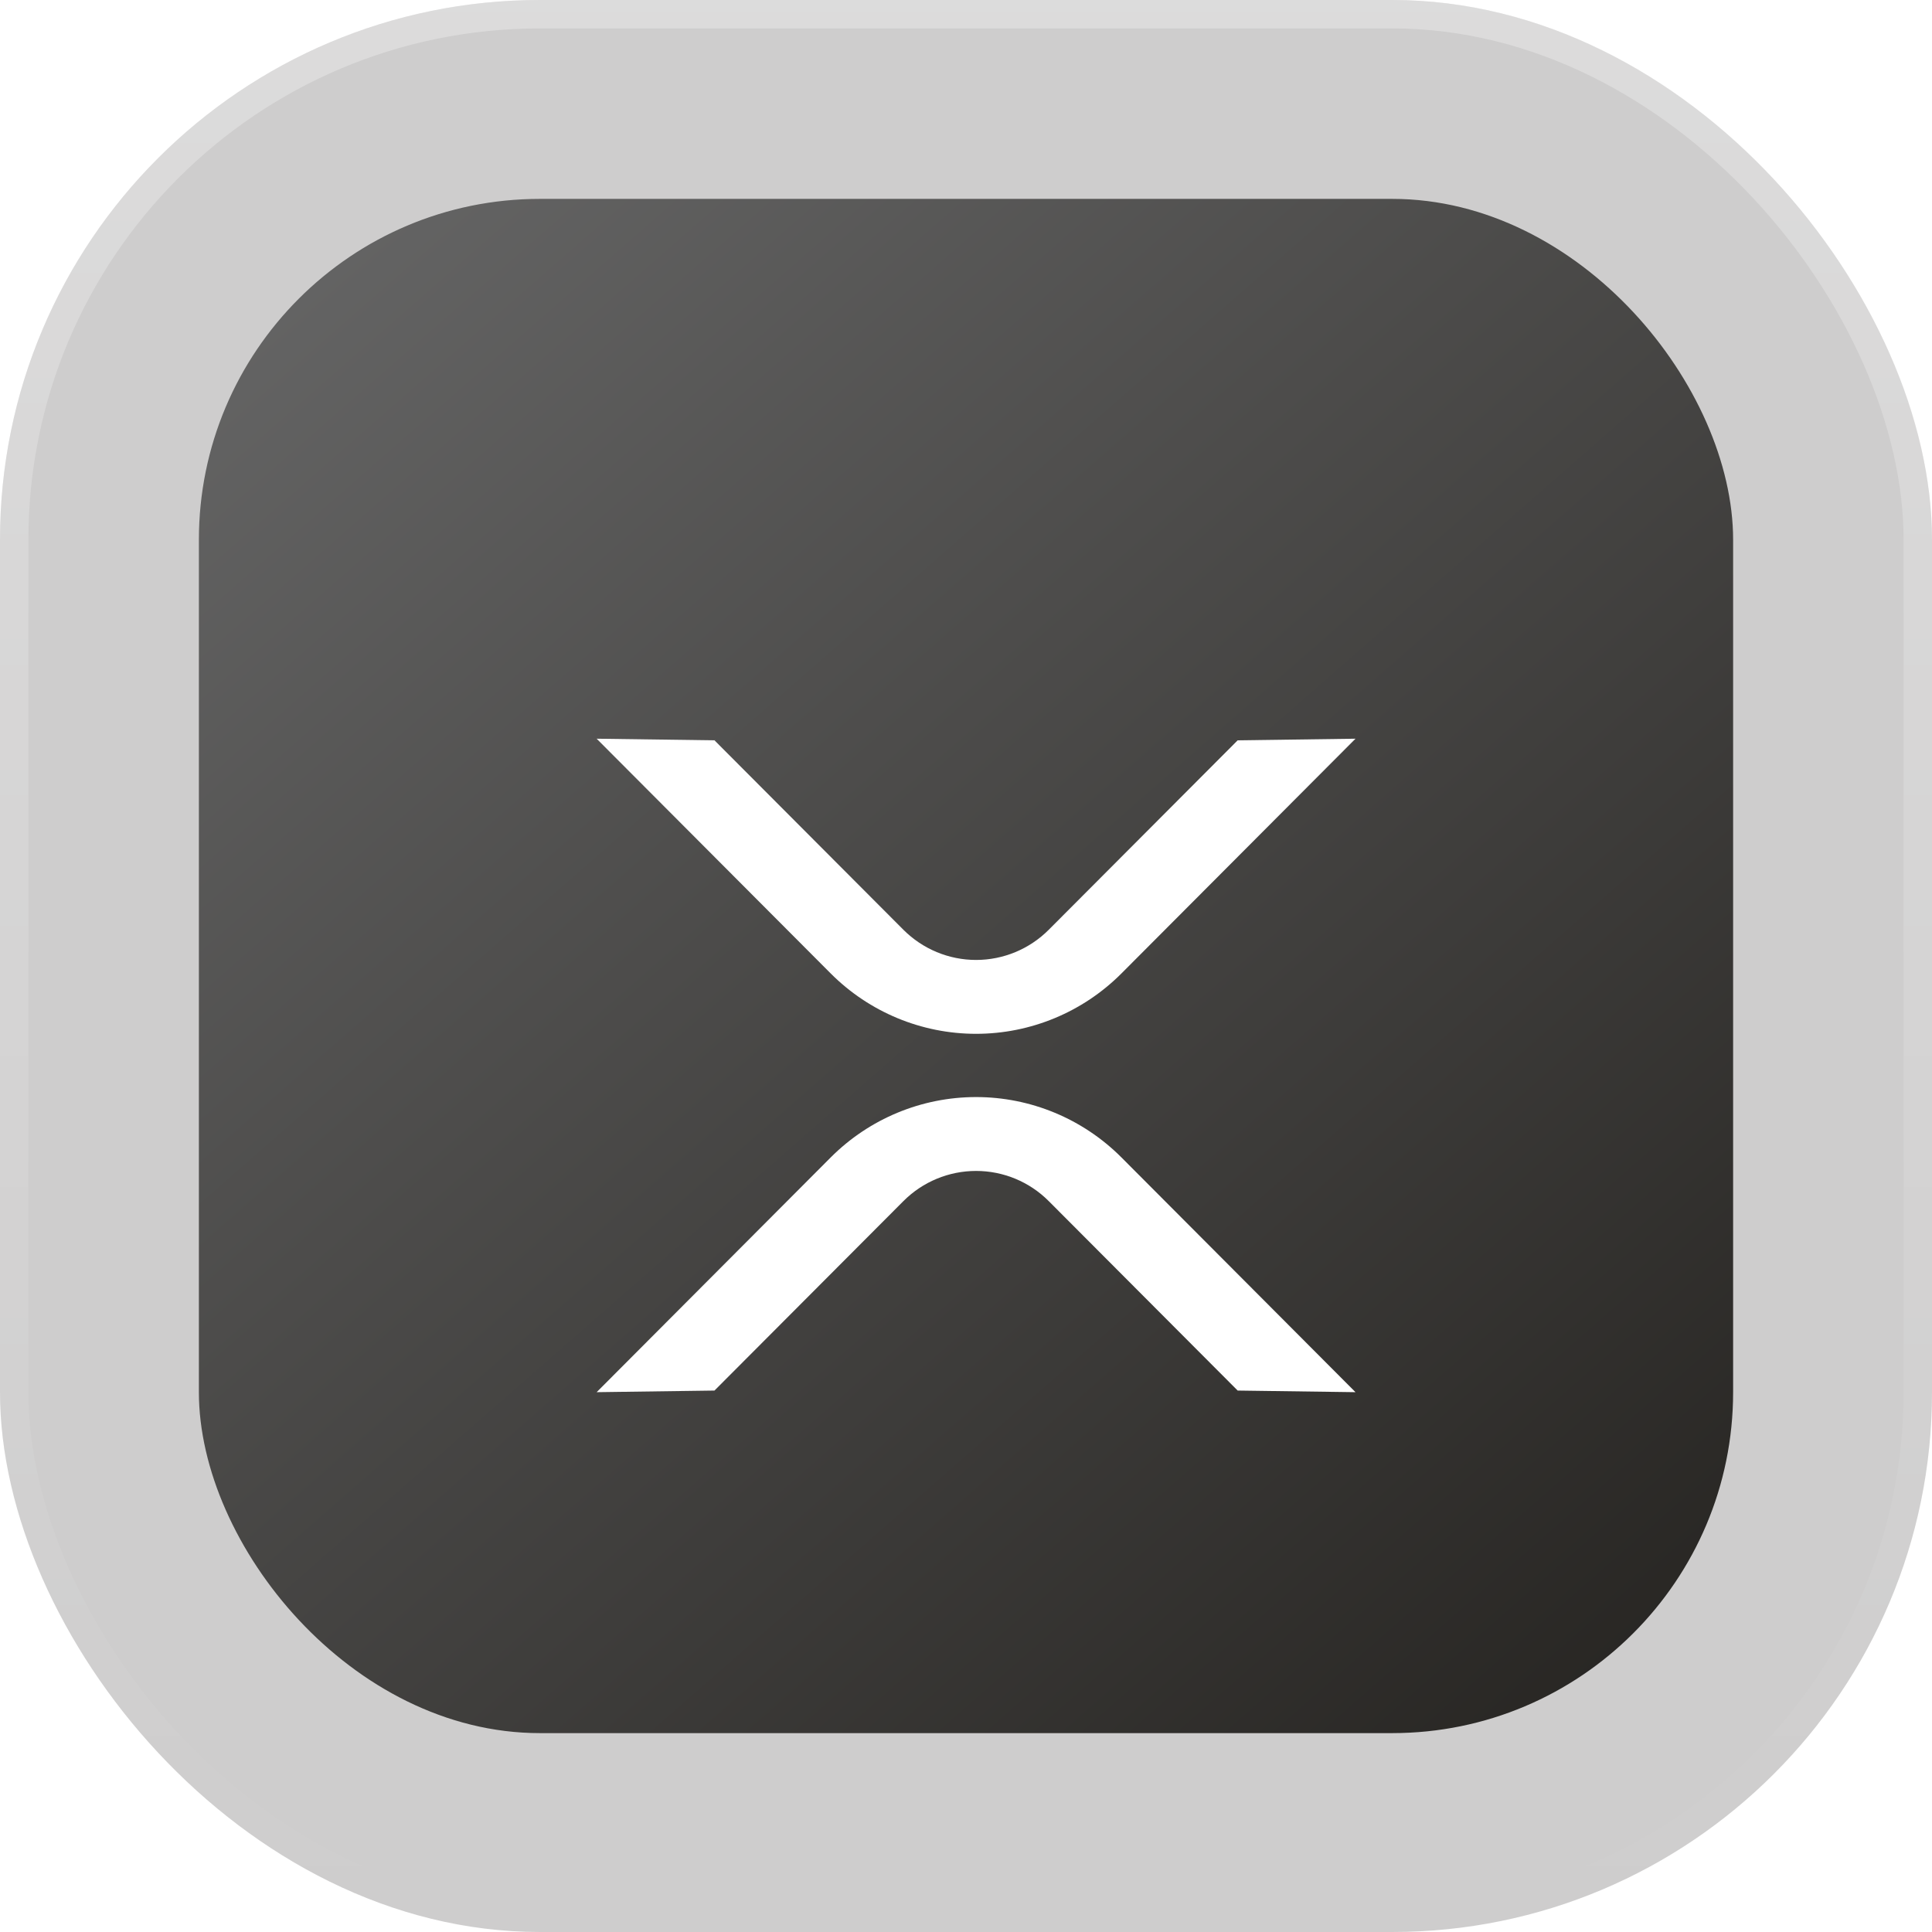
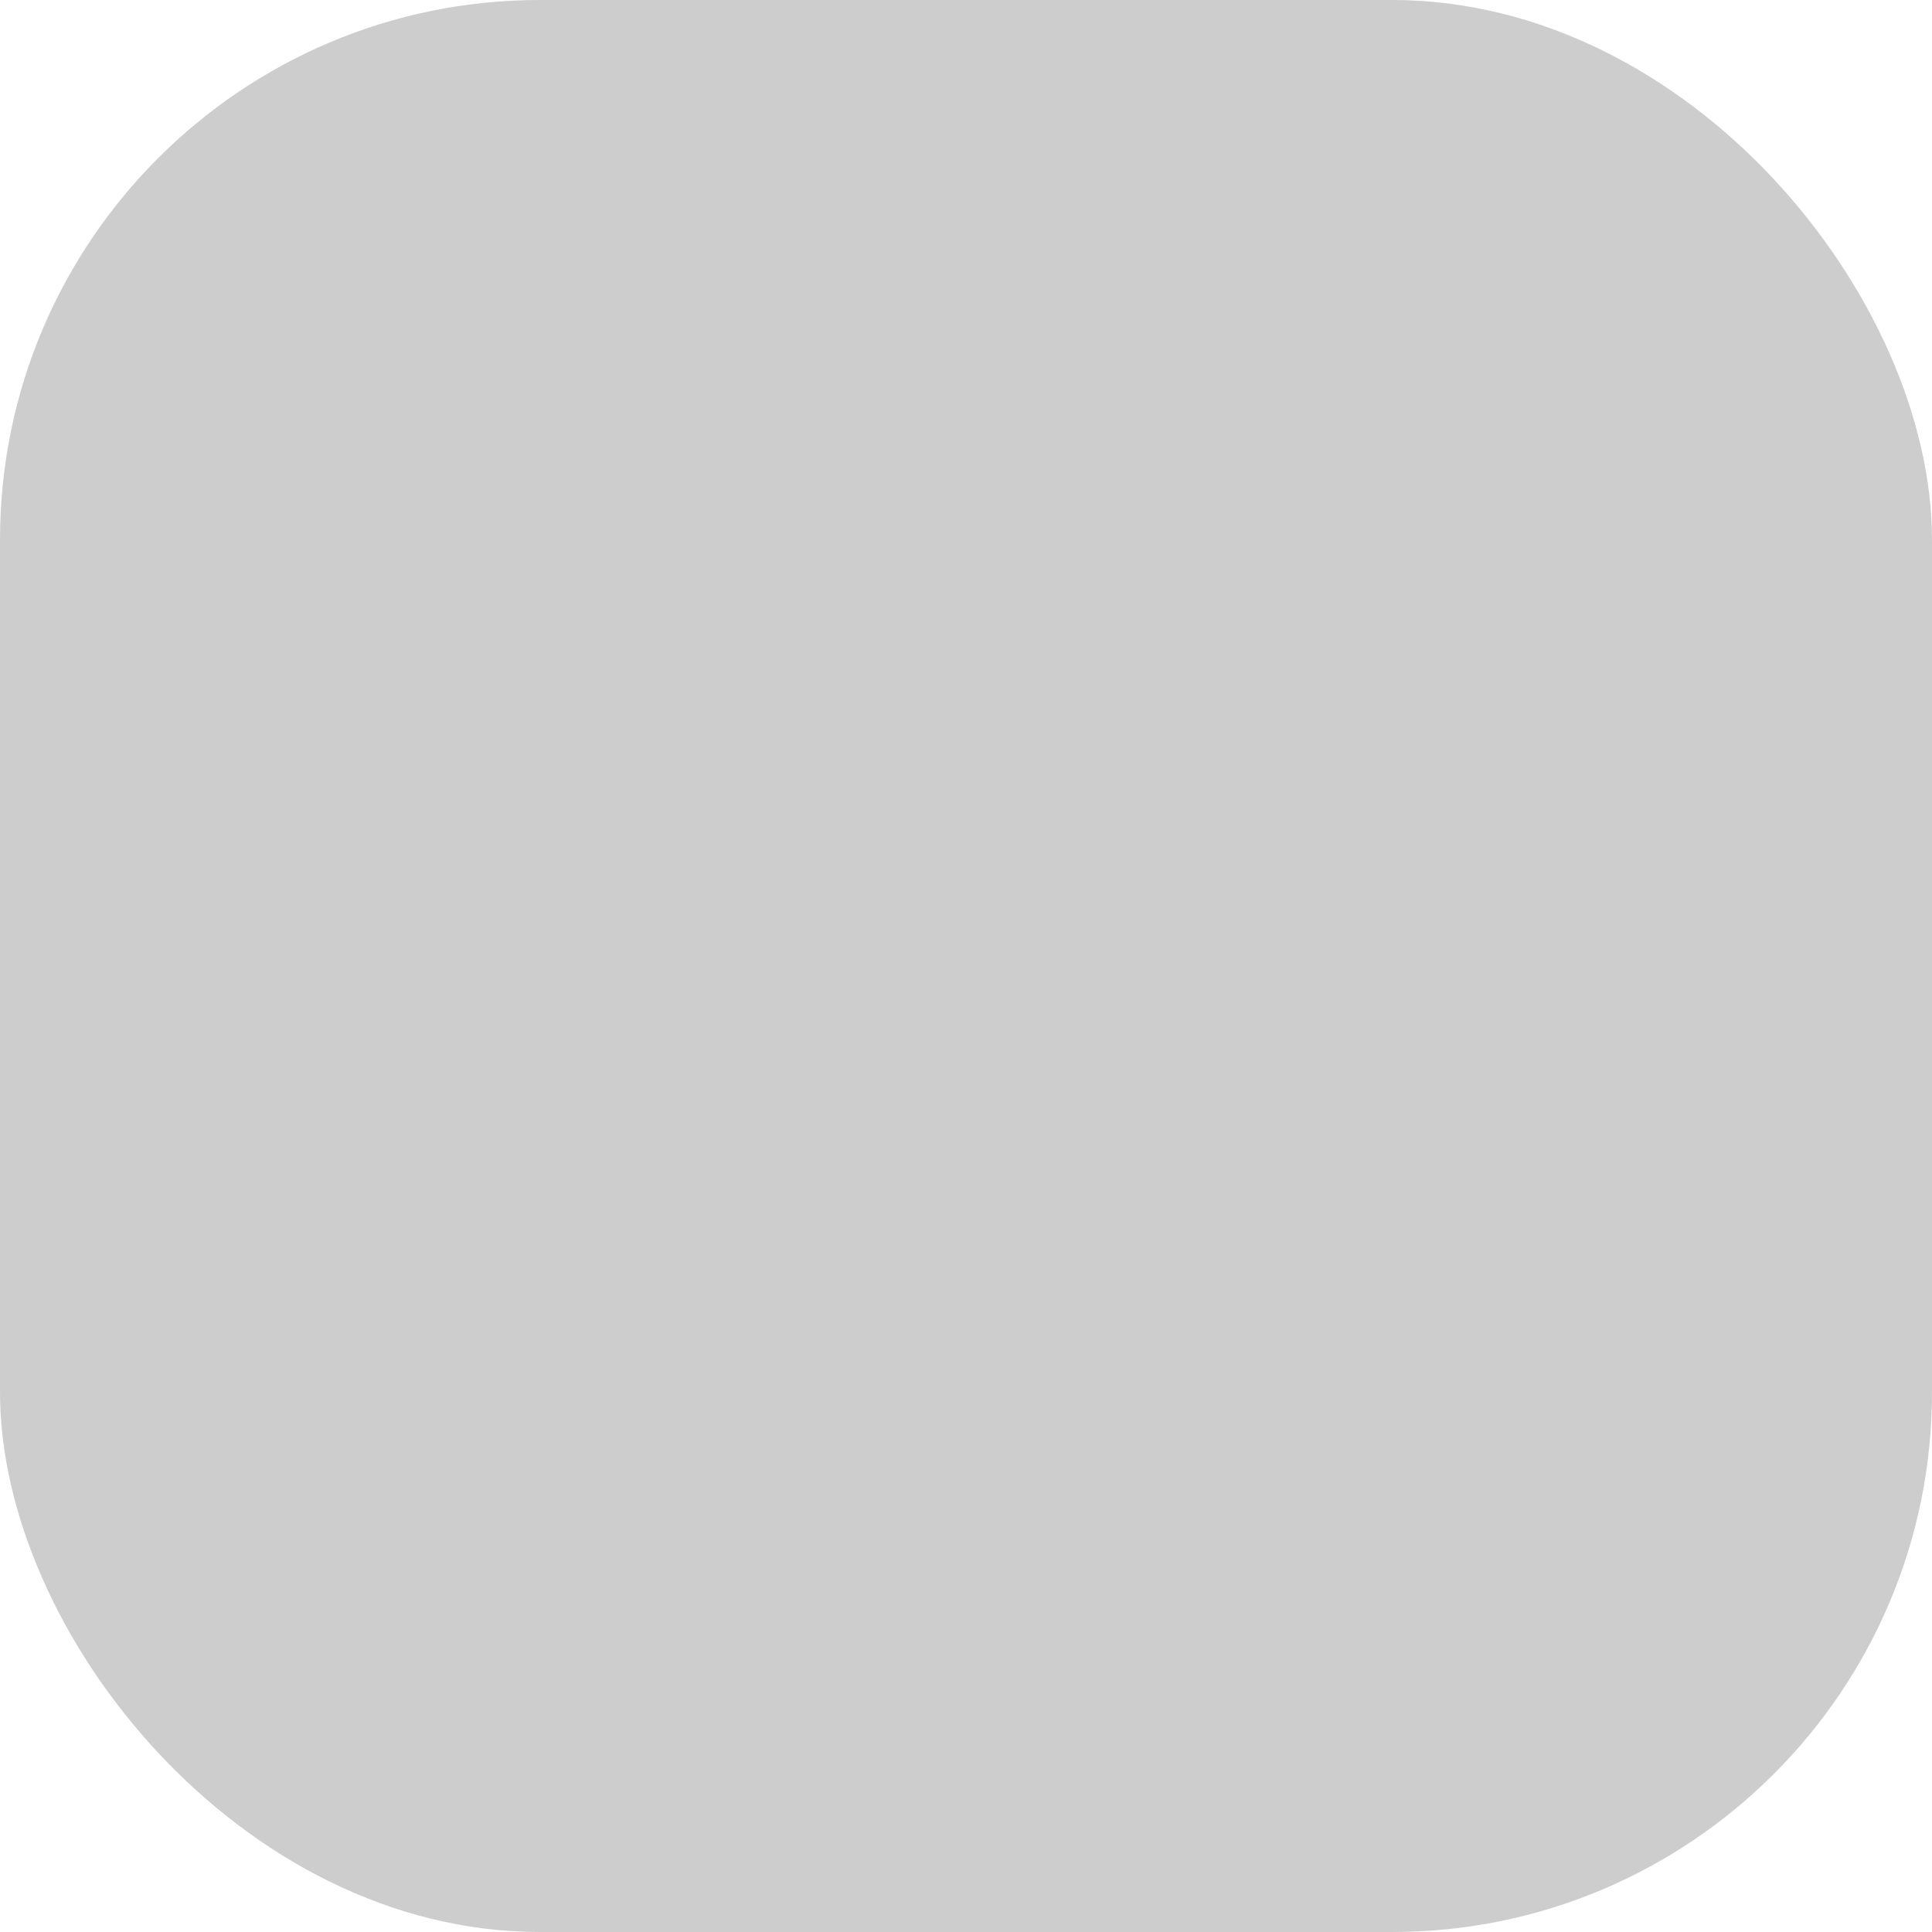
<svg xmlns="http://www.w3.org/2000/svg" width="68" height="68" viewBox="0 0 68 68" fill="none">
  <title>Ripple</title>
  <rect width="68" height="68" rx="19" fill="#323131" fill-opacity="0.24" />
-   <rect x="0.5" y="0.5" width="67" height="67" rx="18.5" stroke="url(#paint0_linear_2392_646)" stroke-opacity="0.29" />
-   <rect x="7" y="7" width="54" height="54" rx="12" fill="url(#paint1_linear_2392_646)" />
  <g filter="url(#filter0_d_2392_646)">
-     <path d="M47.709 22L43.562 22.057L36.911 28.726C36.233 29.405 35.313 29.787 34.355 29.787C33.396 29.787 32.477 29.405 31.798 28.726L25.147 22.057L21 22L29.241 30.265C30.598 31.624 32.437 32.387 34.355 32.387C36.272 32.387 38.111 31.624 39.468 30.265L47.709 22Z" fill="white" />
-     <path d="M21 45L25.147 44.943L31.798 38.274C32.477 37.594 33.396 37.213 34.355 37.213C35.313 37.213 36.233 37.594 36.911 38.274L43.562 44.943L47.709 45L39.468 36.735C38.111 35.376 36.272 34.613 34.355 34.613C32.437 34.613 30.598 35.376 29.241 36.735L21 45Z" fill="white" />
-   </g>
+     </g>
  <defs>
    <filter id="filter0_d_2392_646" x="17" y="22" width="34.709" height="31" filterUnits="userSpaceOnUse" color-interpolation-filters="sRGB">
      <feFlood flood-opacity="0" result="BackgroundImageFix" />
      <feColorMatrix in="SourceAlpha" type="matrix" values="0 0 0 0 0 0 0 0 0 0 0 0 0 0 0 0 0 0 127 0" result="hardAlpha" />
      <feOffset dy="4" />
      <feGaussianBlur stdDeviation="2" />
      <feComposite in2="hardAlpha" operator="out" />
      <feColorMatrix type="matrix" values="0 0 0 0 0 0 0 0 0 0 0 0 0 0 0 0 0 0 0.25 0" />
      <feBlend mode="normal" in2="BackgroundImageFix" result="effect1_dropShadow_2392_646" />
      <feBlend mode="normal" in="SourceGraphic" in2="effect1_dropShadow_2392_646" result="shape" />
    </filter>
    <linearGradient id="paint0_linear_2392_646" x1="34" y1="0" x2="34" y2="68" gradientUnits="userSpaceOnUse">
      <stop stop-color="white" />
      <stop offset="1" stop-color="white" stop-opacity="0" />
    </linearGradient>
    <linearGradient id="paint1_linear_2392_646" x1="9.5" y1="7" x2="58.5" y2="63" gradientUnits="userSpaceOnUse">
      <stop stop-color="#666666" />
      <stop offset="1" stop-color="#252320" />
    </linearGradient>
  </defs>
</svg>